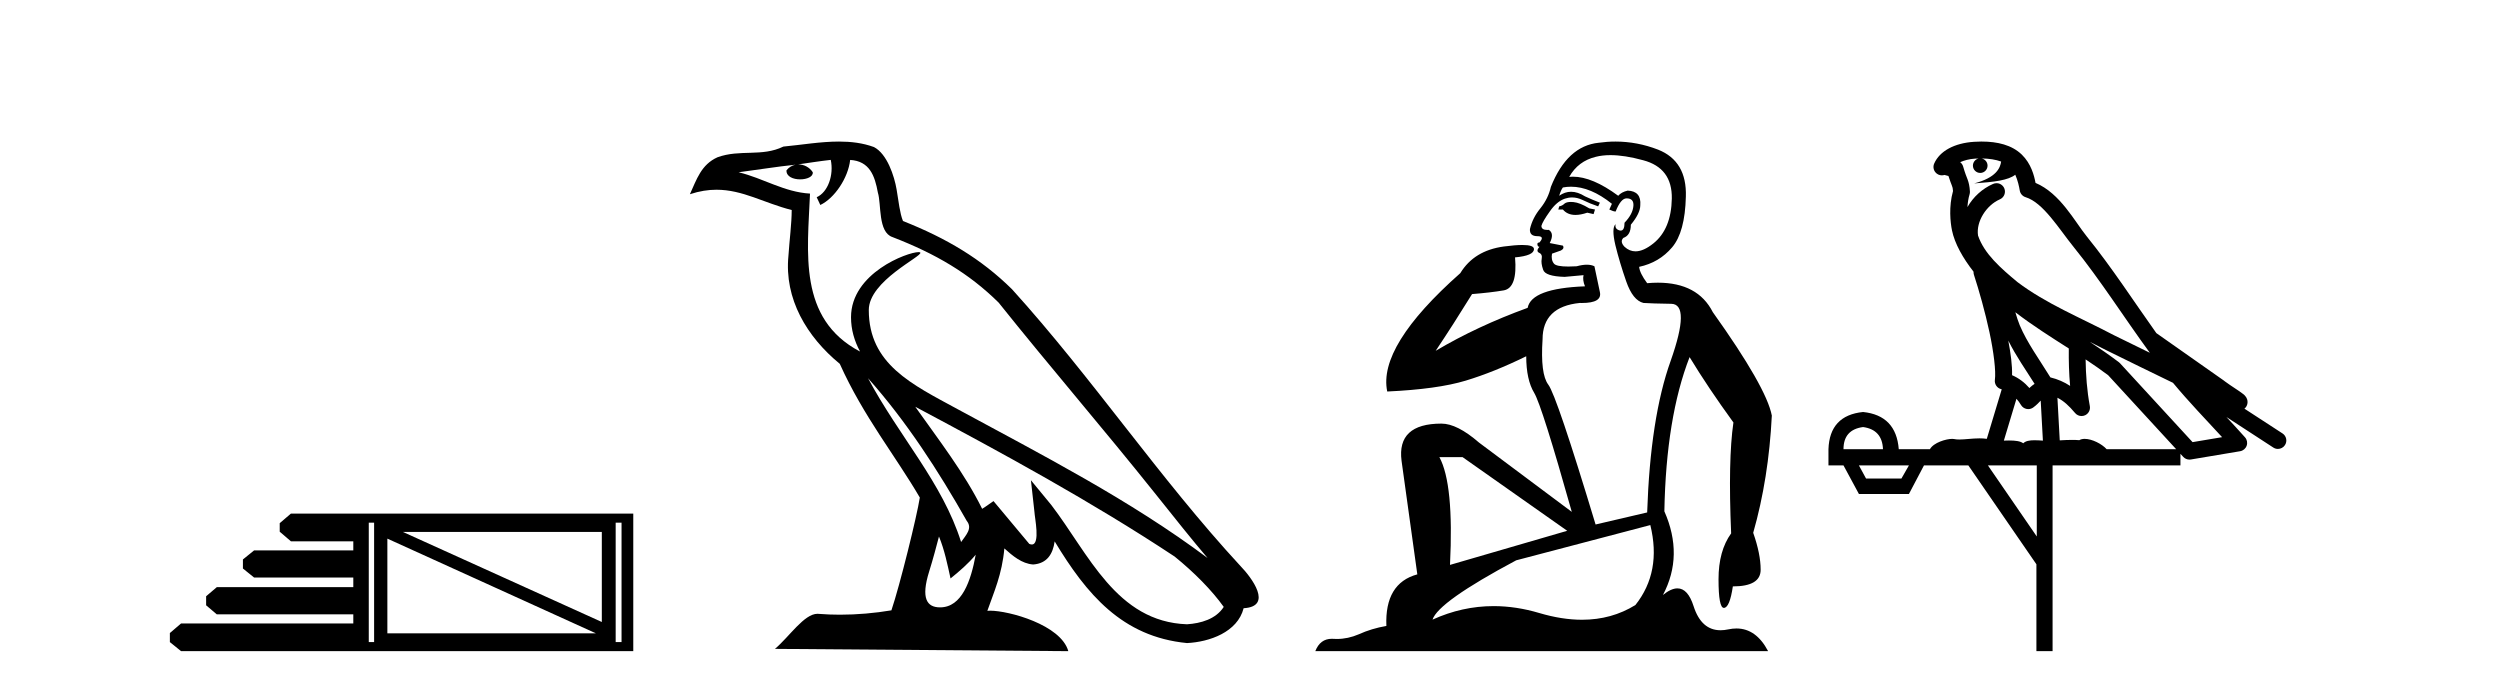
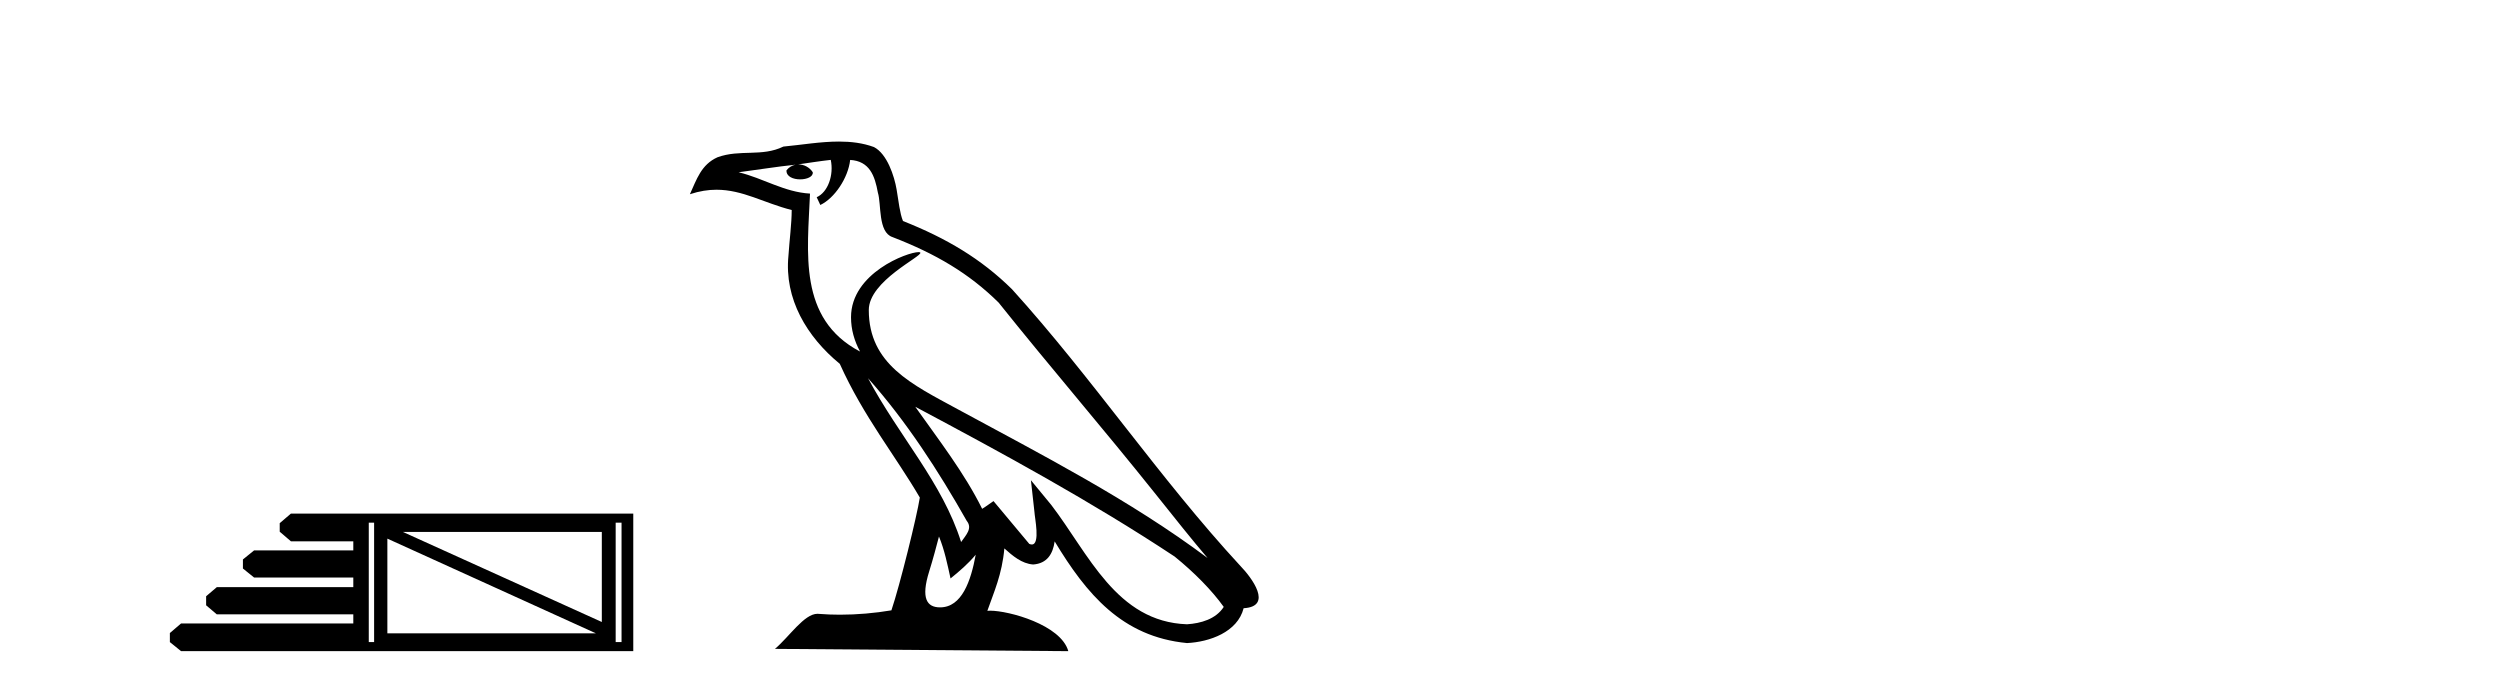
<svg xmlns="http://www.w3.org/2000/svg" width="149.0" height="41.0">
  <path d="M 35.868 31.703 L 35.868 37.071 L 24.012 31.703 ZM 23.087 32.102 L 35.518 37.748 L 23.087 37.748 L 23.087 32.102 ZM 22.297 31.15 L 22.297 38.269 L 21.979 38.269 L 21.979 31.15 ZM 37.044 31.15 L 37.044 38.269 L 36.694 38.269 L 36.694 31.15 ZM 17.339 30.609 L 16.671 31.182 L 16.671 31.69 L 17.339 32.262 L 21.057 32.262 L 21.057 32.802 L 15.146 32.802 L 14.478 33.343 L 14.478 33.883 L 15.146 34.423 L 21.057 34.423 L 21.057 34.995 L 12.921 34.995 L 12.285 35.536 L 12.285 36.076 L 12.921 36.616 L 21.057 36.616 L 21.057 37.157 L 10.792 37.157 L 10.124 37.729 L 10.124 38.269 L 10.792 38.809 L 37.743 38.809 L 37.743 30.609 Z" style="fill:#000000;stroke:none" />
  <path d="M 51.733 22.54 L 51.733 22.54 C 54.027 25.118 55.927 28.06 57.62 31.048 C 57.976 31.486 57.575 31.888 57.282 32.305 C 56.166 28.763 53.599 26.03 51.733 22.54 ZM 49.513 9.529 C 49.704 10.422 49.352 11.451 48.675 11.755 L 48.891 12.217 C 49.737 11.815 50.549 10.612 50.67 9.532 C 51.825 9.601 52.14 10.47 52.321 11.479 C 52.537 12.168 52.318 13.841 53.192 14.13 C 55.772 15.129 57.744 16.285 59.515 18.031 C 62.569 21.852 65.762 25.552 68.817 29.376 C 70.004 30.865 71.089 32.228 71.971 33.257 C 67.331 29.789 62.148 27.136 57.062 24.38 C 54.359 22.911 51.78 21.71 51.78 18.477 C 51.78 16.738 54.985 15.281 54.852 15.055 C 54.841 15.035 54.804 15.026 54.745 15.026 C 54.088 15.026 50.721 16.274 50.721 18.907 C 50.721 19.637 50.916 20.313 51.255 20.944 C 51.25 20.944 51.245 20.943 51.24 20.943 C 47.547 18.986 48.133 15.028 48.277 11.538 C 46.742 11.453 45.478 10.616 44.021 10.267 C 45.151 10.121 46.278 9.933 47.411 9.816 L 47.411 9.816 C 47.198 9.858 47.004 9.982 46.874 10.154 C 46.856 10.526 47.277 10.69 47.687 10.69 C 48.087 10.69 48.477 10.534 48.44 10.264 C 48.259 9.982 47.929 9.799 47.591 9.799 C 47.581 9.799 47.572 9.799 47.562 9.799 C 48.125 9.719 48.876 9.599 49.513 9.529 ZM 55.963 31.976 C 56.294 32.78 56.465 33.632 56.652 34.476 C 57.19 34.04 57.712 33.593 58.153 33.06 L 58.153 33.06 C 57.866 34.623 57.329 36.199 56.028 36.199 C 55.24 36.199 54.875 35.667 55.38 34.054 C 55.618 33.293 55.808 32.566 55.963 31.976 ZM 54.549 24.242 L 54.549 24.242 C 59.815 27.047 65.029 29.879 70.009 33.171 C 71.182 34.122 72.227 35.181 72.935 36.172 C 72.466 36.901 71.572 37.152 70.746 37.207 C 66.531 37.06 64.881 32.996 62.654 30.093 L 61.443 28.622 L 61.652 30.507 C 61.666 30.846 62.014 32.452 61.496 32.452 C 61.451 32.452 61.401 32.44 61.344 32.415 L 59.213 29.865 C 58.985 30.015 58.771 30.186 58.536 30.325 C 57.479 28.187 55.932 26.196 54.549 24.242 ZM 50.004 8.437 C 48.898 8.437 47.764 8.636 46.689 8.736 C 45.407 9.361 44.108 8.884 42.763 9.373 C 41.792 9.809 41.52 10.693 41.118 11.576 C 41.69 11.386 42.211 11.308 42.702 11.308 C 44.269 11.308 45.53 12.097 47.186 12.518 C 47.183 13.349 47.053 14.292 46.991 15.242 C 46.734 17.816 48.091 20.076 50.052 21.685 C 51.457 24.814 53.402 27.214 54.821 29.655 C 54.651 30.752 53.631 34.89 53.128 36.376 C 52.142 36.542 51.09 36.636 50.056 36.636 C 49.638 36.636 49.224 36.62 48.817 36.588 C 48.786 36.584 48.754 36.582 48.723 36.582 C 47.925 36.582 47.048 37.945 46.187 38.673 L 63.672 38.809 C 63.226 37.233 60.119 36.397 59.015 36.397 C 58.952 36.397 58.895 36.399 58.846 36.405 C 59.235 35.29 59.721 34.243 59.86 32.686 C 60.348 33.123 60.895 33.595 61.578 33.644 C 62.413 33.582 62.752 33.011 62.858 32.267 C 64.75 35.396 66.865 37.951 70.746 38.327 C 72.087 38.261 73.758 37.675 74.12 36.25 C 75.899 36.149 74.594 34.416 73.934 33.737 C 69.094 28.498 65.098 22.517 60.315 17.238 C 58.473 15.421 56.394 14.192 53.818 13.173 C 53.626 12.702 53.563 12.032 53.438 11.295 C 53.302 10.491 52.873 9.174 52.089 8.765 C 51.421 8.519 50.718 8.437 50.004 8.437 Z" style="fill:#000000;stroke:none" />
-   <path d="M 93.625 12.036 Q 93.371 12.036 93.252 12.129 Q 93.115 12.266 92.927 12.3 L 92.876 12.488 L 93.149 12.488 Q 93.419 12.81 93.898 12.81 Q 94.206 12.81 94.601 12.676 L 94.977 12.761 L 95.062 12.488 L 94.721 12.419 Q 94.157 12.078 93.781 12.044 Q 93.698 12.036 93.625 12.036 ZM 95.984 9.246 Q 96.823 9.246 97.932 9.55 Q 99.674 10.011 99.64 11.839 Q 99.606 13.649 98.547 14.503 Q 97.953 14.98 97.476 14.98 Q 97.116 14.98 96.822 14.708 Q 96.531 14.401 96.753 14.179 Q 97.198 14.025 97.198 13.393 Q 97.761 12.71 97.761 12.232 Q 97.83 11.395 97.01 11.36 Q 96.634 11.446 96.446 11.668 Q 94.903 10.53 93.744 10.53 Q 93.633 10.53 93.525 10.541 L 93.525 10.541 Q 94.055 9.601 95.114 9.345 Q 95.505 9.246 95.984 9.246 ZM 93.631 11.128 Q 94.798 11.128 96.07 12.146 L 95.916 12.488 Q 96.156 12.607 96.292 12.607 Q 96.6 11.822 96.941 11.822 Q 97.385 11.822 97.351 12.266 Q 97.317 12.761 96.822 13.274 Q 96.822 13.743 96.594 13.743 Q 96.565 13.743 96.531 13.735 Q 96.224 13.649 96.292 13.359 L 96.292 13.359 Q 96.036 13.581 96.275 14.606 Q 96.531 15.648 96.924 16.775 Q 97.317 17.902 97.949 18.056 Q 98.444 18.09 99.606 18.107 Q 100.767 18.124 99.572 21.506 Q 98.359 24.888 98.171 30.542 L 95.097 31.26 Q 92.774 23.573 92.278 22.924 Q 91.8 22.292 91.937 20.225 Q 91.937 18.278 94.157 18.056 Q 94.221 18.058 94.282 18.058 Q 95.499 18.058 95.353 17.407 Q 95.216 16.741 95.028 15.87 Q 94.84 15.776 94.576 15.776 Q 94.311 15.776 93.969 15.87 Q 93.696 15.886 93.477 15.886 Q 92.764 15.886 92.62 15.716 Q 92.432 15.494 92.5 15.118 L 93.03 14.93 Q 93.252 14.811 93.149 14.64 L 92.364 14.486 Q 92.654 13.923 92.312 13.701 Q 92.263 13.704 92.219 13.704 Q 91.868 13.704 91.868 13.461 Q 91.937 13.205 92.364 12.607 Q 92.774 12.01 93.269 11.839 Q 93.482 11.768 93.696 11.768 Q 93.995 11.768 94.294 11.907 Q 94.789 12.146 95.25 12.3 L 95.353 12.078 Q 94.943 11.924 94.465 11.702 Q 94.032 11.429 93.636 11.429 Q 93.266 11.429 92.927 11.668 Q 93.03 11.326 93.149 11.173 Q 93.388 11.128 93.631 11.128 ZM 87.171 27.246 L 93.406 31.635 L 86.42 33.668 Q 86.659 28.851 85.788 27.246 ZM 98.359 31.294 Q 99.042 34.078 97.471 36.059 Q 96.053 36.937 94.288 36.937 Q 93.097 36.937 91.749 36.538 Q 90.359 36.124 89.02 36.124 Q 87.149 36.124 85.378 36.93 Q 85.719 35.871 90.365 33.395 L 98.359 31.294 ZM 96.284 8.437 Q 95.787 8.437 95.285 8.508 Q 93.406 8.696 92.432 11.138 Q 92.278 11.822 91.817 12.402 Q 91.339 12.983 91.185 13.649 Q 91.151 14.076 91.629 14.076 Q 92.09 14.076 91.749 14.452 Q 91.612 14.452 91.629 14.572 Q 91.646 14.708 91.749 14.708 Q 91.527 14.965 91.732 15.067 Q 91.937 15.152 91.885 15.426 Q 91.834 15.682 91.971 16.075 Q 92.09 16.468 93.252 16.502 L 94.379 16.399 L 94.379 16.399 Q 94.311 16.69 94.465 17.065 Q 91.271 17.185 91.048 18.347 Q 88.042 19.44 85.566 20.909 Q 86.607 19.354 87.735 17.527 Q 88.828 17.441 89.631 17.305 Q 90.451 17.151 90.297 15.34 Q 91.424 15.238 91.424 14.845 Q 91.424 14.601 90.731 14.601 Q 90.309 14.601 89.631 14.691 Q 87.854 14.93 87.034 16.28 Q 82.115 20.635 82.679 23.334 Q 85.668 23.197 87.359 22.685 Q 89.05 22.173 90.963 21.233 Q 90.963 22.634 91.441 23.42 Q 91.903 24.205 93.679 30.508 L 88.145 26.374 Q 86.847 25.247 85.907 25.247 Q 83.243 25.247 83.533 27.468 L 84.472 34.232 Q 82.525 34.761 82.628 37.306 Q 81.739 37.46 80.988 37.802 Q 80.339 38.082 79.677 38.082 Q 79.572 38.082 79.468 38.075 Q 79.421 38.072 79.375 38.072 Q 78.68 38.072 78.392 38.809 L 105.379 38.809 Q 104.668 37.457 103.493 37.457 Q 103.258 37.457 103.005 37.511 Q 102.762 37.563 102.544 37.563 Q 101.398 37.563 100.938 36.128 Q 100.599 35.067 99.976 35.067 Q 99.596 35.067 99.111 35.461 Q 100.358 33.104 99.196 30.474 Q 99.298 24.888 100.699 21.284 Q 101.809 23.112 103.312 25.179 Q 102.988 27.399 103.176 31.789 Q 102.424 32.831 102.424 34.522 Q 102.424 36.23 102.742 36.23 Q 102.746 36.23 102.749 36.23 Q 103.09 36.213 103.278 34.949 Q 104.935 34.949 104.935 33.958 Q 104.935 33.019 104.491 31.755 Q 105.413 28.527 105.601 24.769 Q 105.277 23.078 102.083 18.603 Q 101.19 16.848 98.811 16.848 Q 98.504 16.848 98.171 16.878 Q 97.727 16.28 97.693 15.904 Q 98.889 15.648 99.657 14.742 Q 100.426 13.837 100.477 11.719 Q 100.545 9.601 98.82 8.918 Q 97.574 8.437 96.284 8.437 Z" style="fill:#000000;stroke:none" />
-   <path d="M 118.1 9.444 C 118.553 9.448 118.952 9.513 119.268 9.628 C 119.215 10.005 118.983 10.588 117.66 10.932 C 118.891 10.843 119.695 10.742 120.11 10.414 C 120.26 10.752 120.342 11.134 120.377 11.353 C 120.408 11.541 120.543 11.696 120.725 11.752 C 121.779 12.075 122.706 13.629 123.595 14.728 C 125.197 16.707 126.583 18.912 128.13 21.026 C 127.416 20.676 126.703 20.326 125.986 19.976 C 123.992 18.928 121.946 18.102 120.238 16.81 C 119.245 15.983 118.261 15.129 117.891 14.04 C 117.764 13.201 118.392 12.229 119.187 11.883 C 119.403 11.792 119.528 11.563 119.487 11.332 C 119.446 11.1 119.249 10.928 119.015 10.918 C 119.007 10.918 119 10.918 118.993 10.918 C 118.921 10.918 118.85 10.933 118.785 10.963 C 118.15 11.24 117.605 11.735 117.26 12.342 C 117.276 12.085 117.313 11.822 117.386 11.585 C 117.403 11.529 117.41 11.47 117.407 11.411 C 117.39 11.099 117.337 10.882 117.269 10.698 C 117.2 10.514 117.126 10.35 117.003 9.924 C 116.973 9.821 116.911 9.73 116.827 9.665 C 117.063 9.561 117.359 9.477 117.716 9.454 C 117.788 9.449 117.857 9.449 117.927 9.447 L 117.927 9.447 C 117.732 9.49 117.586 9.664 117.586 9.872 C 117.586 10.112 117.781 10.307 118.022 10.307 C 118.263 10.307 118.458 10.112 118.458 9.872 C 118.458 9.658 118.303 9.481 118.1 9.444 ZM 120.114 18.609 C 121.135 19.396 122.228 20.083 123.3 20.769 C 123.292 21.509 123.31 22.253 123.379 22.999 C 123.03 22.771 122.646 22.6 122.203 22.492 C 121.543 21.42 120.819 20.432 120.376 19.384 C 120.285 19.167 120.199 18.896 120.114 18.609 ZM 119.694 20.299 C 120.155 21.223 120.742 22.054 121.261 22.877 C 121.161 22.944 121.072 23.014 121 23.082 C 120.981 23.099 120.971 23.111 120.954 23.128 C 120.669 22.8 120.321 22.534 119.919 22.361 C 119.935 21.773 119.839 21.065 119.694 20.299 ZM 124.555 20.376 L 124.555 20.376 C 124.884 20.539 125.212 20.703 125.533 20.872 C 125.537 20.874 125.542 20.876 125.546 20.878 C 126.863 21.52 128.178 22.18 129.51 22.816 C 130.449 23.947 131.462 24.996 132.437 26.055 C 131.85 26.154 131.264 26.252 130.677 26.351 C 129.235 24.783 127.794 23.216 126.352 21.648 C 126.332 21.626 126.31 21.606 126.286 21.588 C 125.723 21.162 125.141 20.763 124.555 20.376 ZM 120.181 23.766 C 120.279 23.877 120.37 24.001 120.454 24.141 C 120.527 24.261 120.646 24.345 120.784 24.373 C 120.817 24.38 120.851 24.383 120.884 24.383 C 120.989 24.383 121.092 24.35 121.178 24.288 C 121.389 24.135 121.517 23.989 121.626 23.876 L 121.757 26.261 C 121.588 26.25 121.417 26.239 121.257 26.239 C 120.976 26.239 120.728 26.275 120.586 26.42 C 120.417 26.29 120.113 26.253 119.735 26.253 C 119.638 26.253 119.536 26.256 119.43 26.26 L 120.181 23.766 ZM 111.038 25.452 C 111.8 25.556 112.196 25.997 112.226 26.774 L 109.872 26.774 C 109.872 25.997 110.261 25.556 111.038 25.452 ZM 124.302 21.42 L 124.302 21.42 C 124.764 21.727 125.216 22.039 125.648 22.365 C 127 23.835 128.351 25.304 129.702 26.774 L 125.558 26.774 C 125.269 26.454 124.683 26.157 124.248 26.157 C 124.125 26.157 124.014 26.181 123.925 26.235 C 123.787 26.223 123.642 26.218 123.493 26.218 C 123.258 26.218 123.011 26.23 122.761 26.245 L 122.622 23.705 L 122.622 23.705 C 123.001 23.898 123.309 24.18 123.677 24.618 C 123.775 24.734 123.916 24.796 124.061 24.796 C 124.133 24.796 124.206 24.78 124.275 24.748 C 124.481 24.651 124.595 24.427 124.554 24.203 C 124.384 23.286 124.315 22.359 124.302 21.42 ZM 113.772 27.738 L 113.324 28.522 L 111.217 28.522 L 110.791 27.738 ZM 121.392 27.738 L 121.392 31.974 L 118.479 27.738 ZM 118.112 8.437 C 118.096 8.437 118.08 8.437 118.063 8.437 C 117.927 8.438 117.79 8.443 117.652 8.452 L 117.652 8.452 C 116.481 8.528 115.602 9.003 115.277 9.749 C 115.201 9.923 115.23 10.125 115.352 10.271 C 115.449 10.387 115.59 10.451 115.737 10.451 C 115.775 10.451 115.814 10.447 115.852 10.438 C 115.882 10.431 115.888 10.427 115.894 10.427 C 115.9 10.427 115.906 10.432 115.944 10.441 C 115.981 10.449 116.043 10.467 116.127 10.489 C 116.218 10.772 116.288 10.942 116.328 11.049 C 116.374 11.17 116.388 11.213 116.4 11.386 C 116.139 12.318 116.241 13.254 116.338 13.729 C 116.499 14.516 116.986 15.378 117.623 16.194 C 117.62 16.255 117.626 16.316 117.646 16.375 C 117.954 17.319 118.314 18.6 118.571 19.795 C 118.828 20.99 118.965 22.136 118.895 22.638 C 118.86 22.892 119.022 23.132 119.271 23.194 C 119.282 23.197 119.292 23.201 119.303 23.203 L 118.413 26.155 C 118.269 26.133 118.122 26.126 117.976 26.126 C 117.544 26.126 117.117 26.195 116.774 26.195 C 116.661 26.195 116.557 26.187 116.465 26.167 C 116.434 26.16 116.395 26.157 116.35 26.157 C 115.992 26.157 115.242 26.375 115.022 26.774 L 113.167 26.774 C 113.062 25.429 112.353 24.69 111.038 24.555 C 109.708 24.69 109.021 25.429 108.976 26.774 L 108.976 27.738 L 109.872 27.738 L 110.791 29.441 L 113.772 29.441 L 114.669 27.738 L 117.313 27.738 L 121.37 33.632 L 121.37 38.809 L 122.334 38.809 L 122.334 27.738 L 129.954 27.738 L 129.954 27.048 C 130.01 27.109 130.066 27.17 130.122 27.23 C 130.218 27.335 130.352 27.392 130.491 27.392 C 130.519 27.392 130.547 27.39 130.574 27.386 C 131.553 27.221 132.532 27.057 133.51 26.893 C 133.691 26.863 133.841 26.737 133.901 26.564 C 133.962 26.392 133.924 26.2 133.802 26.064 C 133.436 25.655 133.066 25.253 132.695 24.854 L 132.695 24.854 L 135.49 26.674 C 135.574 26.729 135.669 26.756 135.763 26.756 C 135.927 26.756 136.088 26.675 136.184 26.527 C 136.336 26.295 136.27 25.984 136.038 25.833 L 133.768 24.356 C 133.816 24.317 133.863 24.268 133.897 24.202 C 133.979 24.047 133.957 23.886 133.93 23.803 C 133.903 23.72 133.873 23.679 133.85 23.647 C 133.756 23.519 133.708 23.498 133.641 23.446 C 133.575 23.395 133.501 23.343 133.42 23.288 C 133.259 23.178 133.073 23.056 132.913 22.949 C 132.753 22.842 132.602 22.73 132.598 22.726 C 132.582 22.711 132.565 22.698 132.548 22.686 C 131.21 21.745 129.872 20.805 128.535 19.865 C 128.53 19.862 128.525 19.86 128.521 19.857 C 127.162 17.95 125.876 15.95 124.375 14.096 C 123.645 13.194 122.793 11.524 121.318 10.901 C 121.236 10.459 121.053 9.754 120.502 9.217 C 119.906 8.638 119.044 8.437 118.112 8.437 Z" style="fill:#000000;stroke:none" />
</svg>